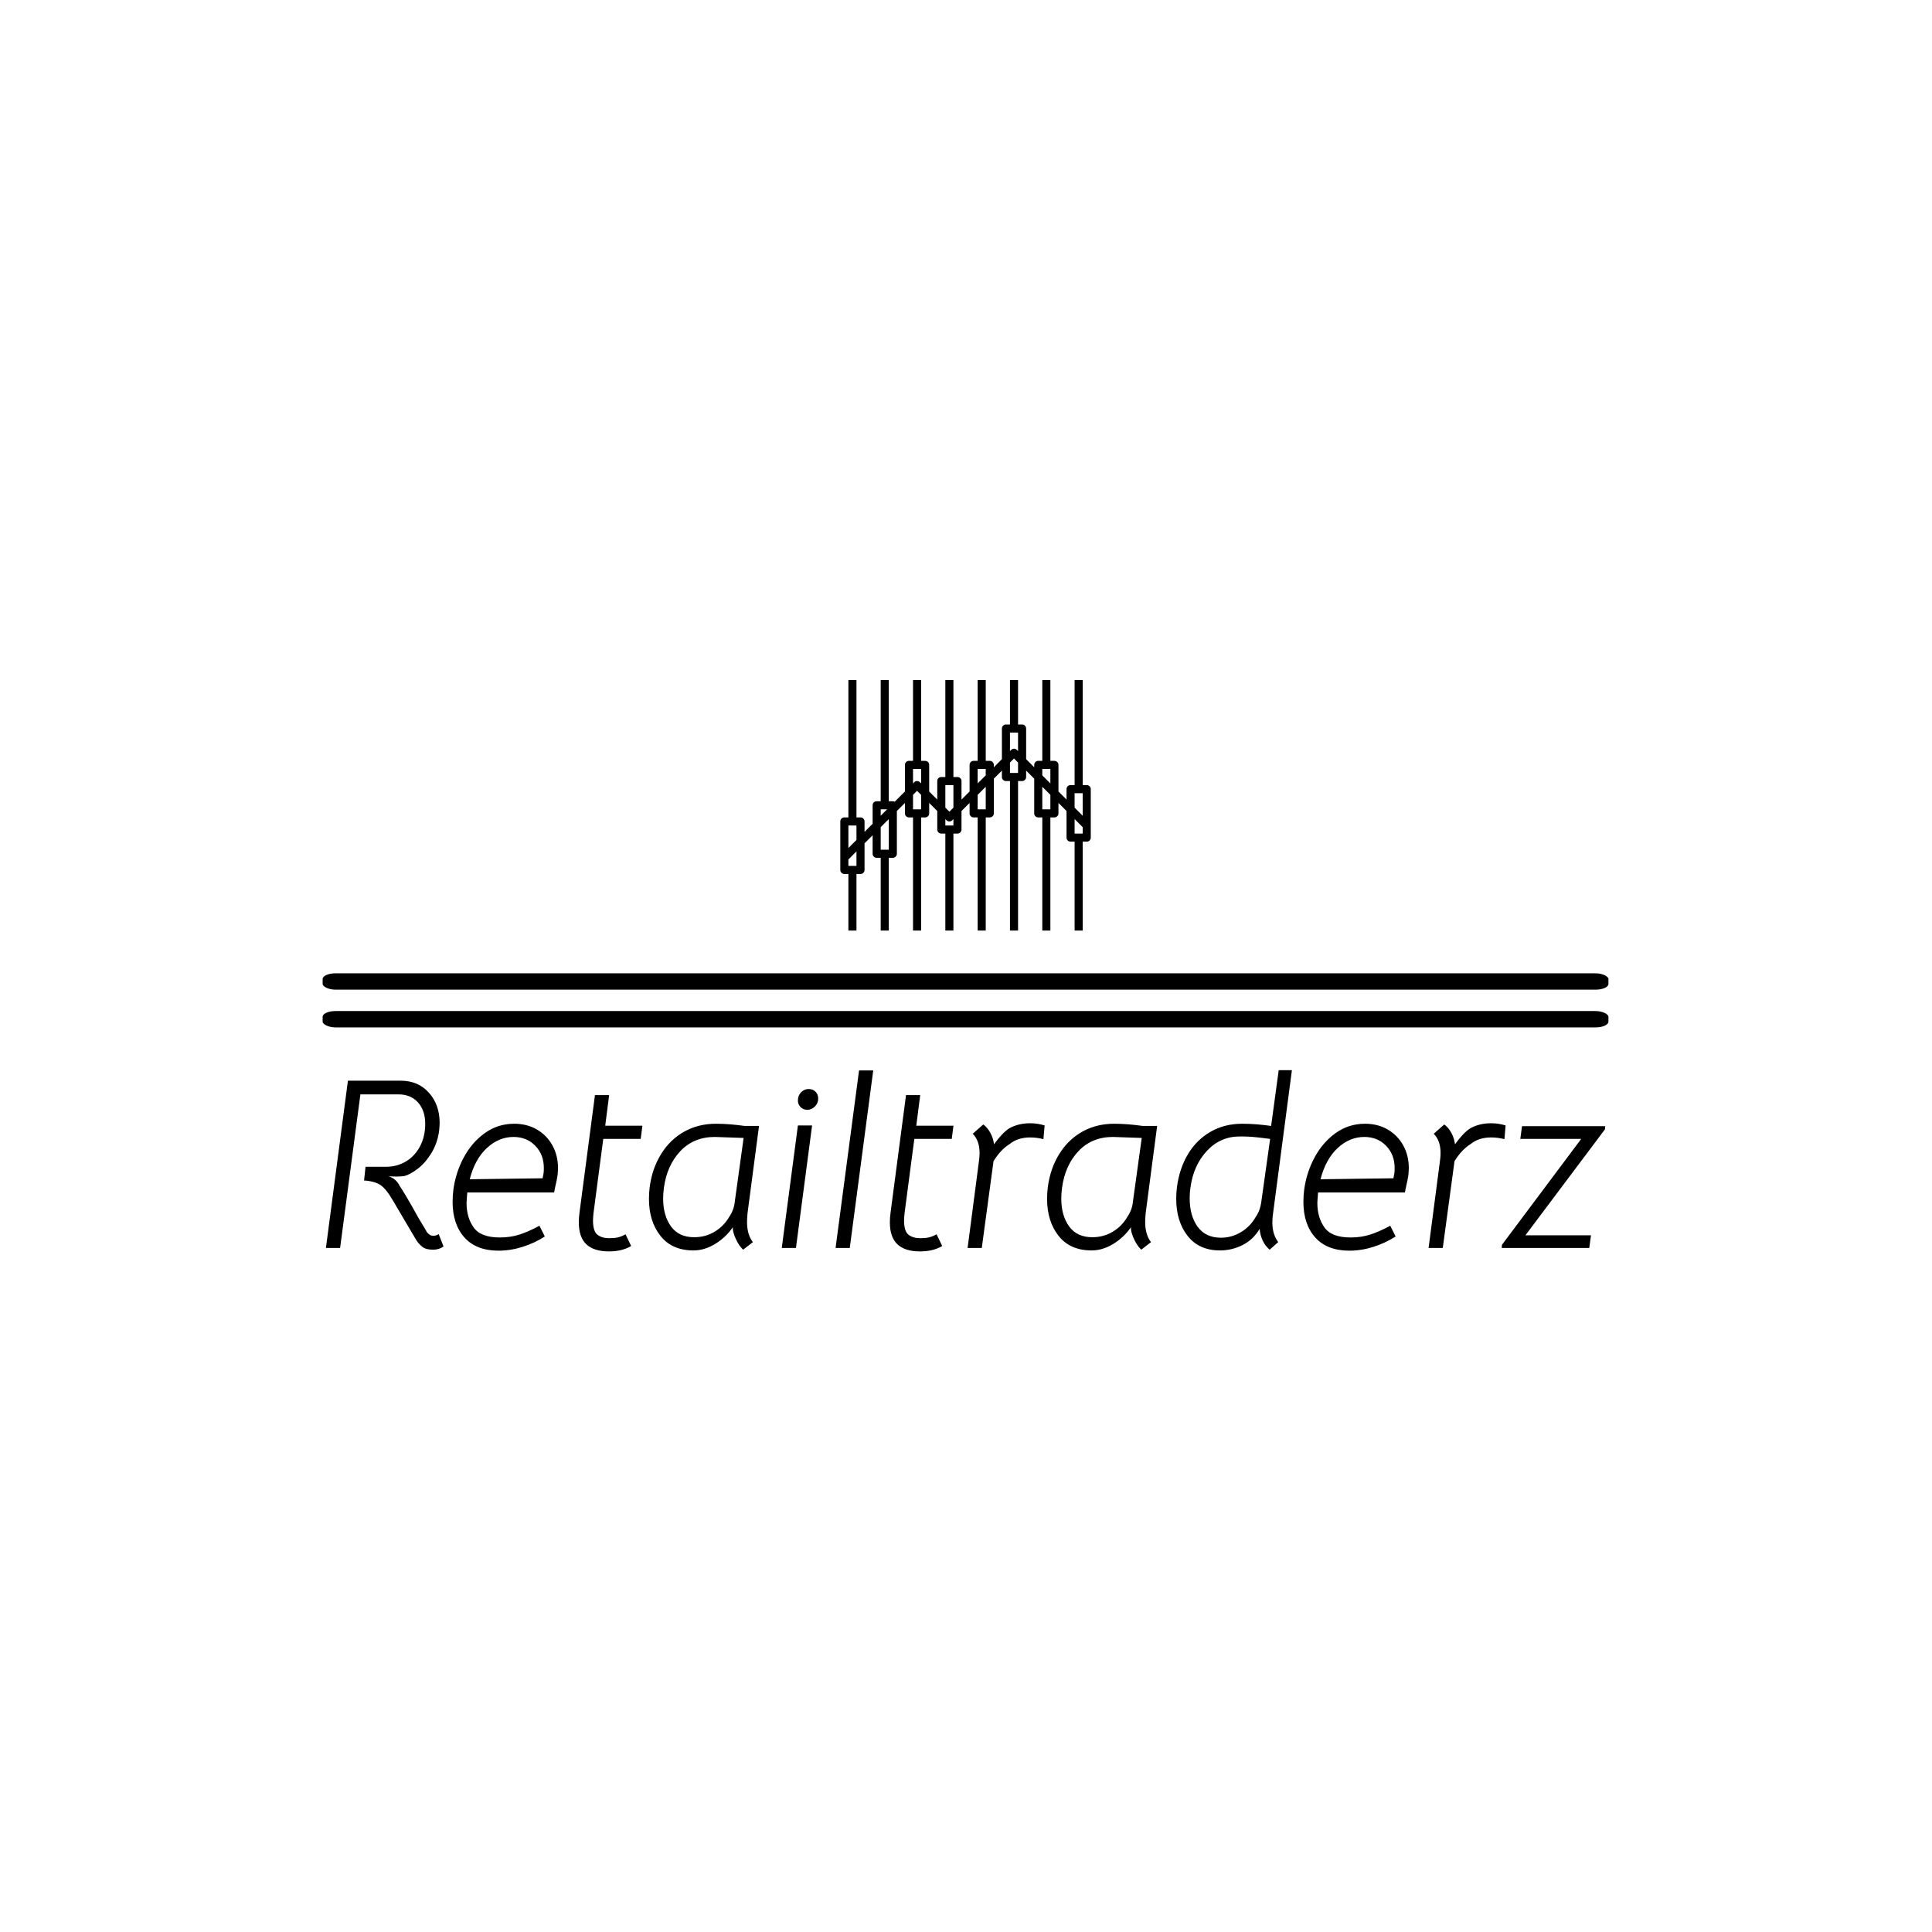
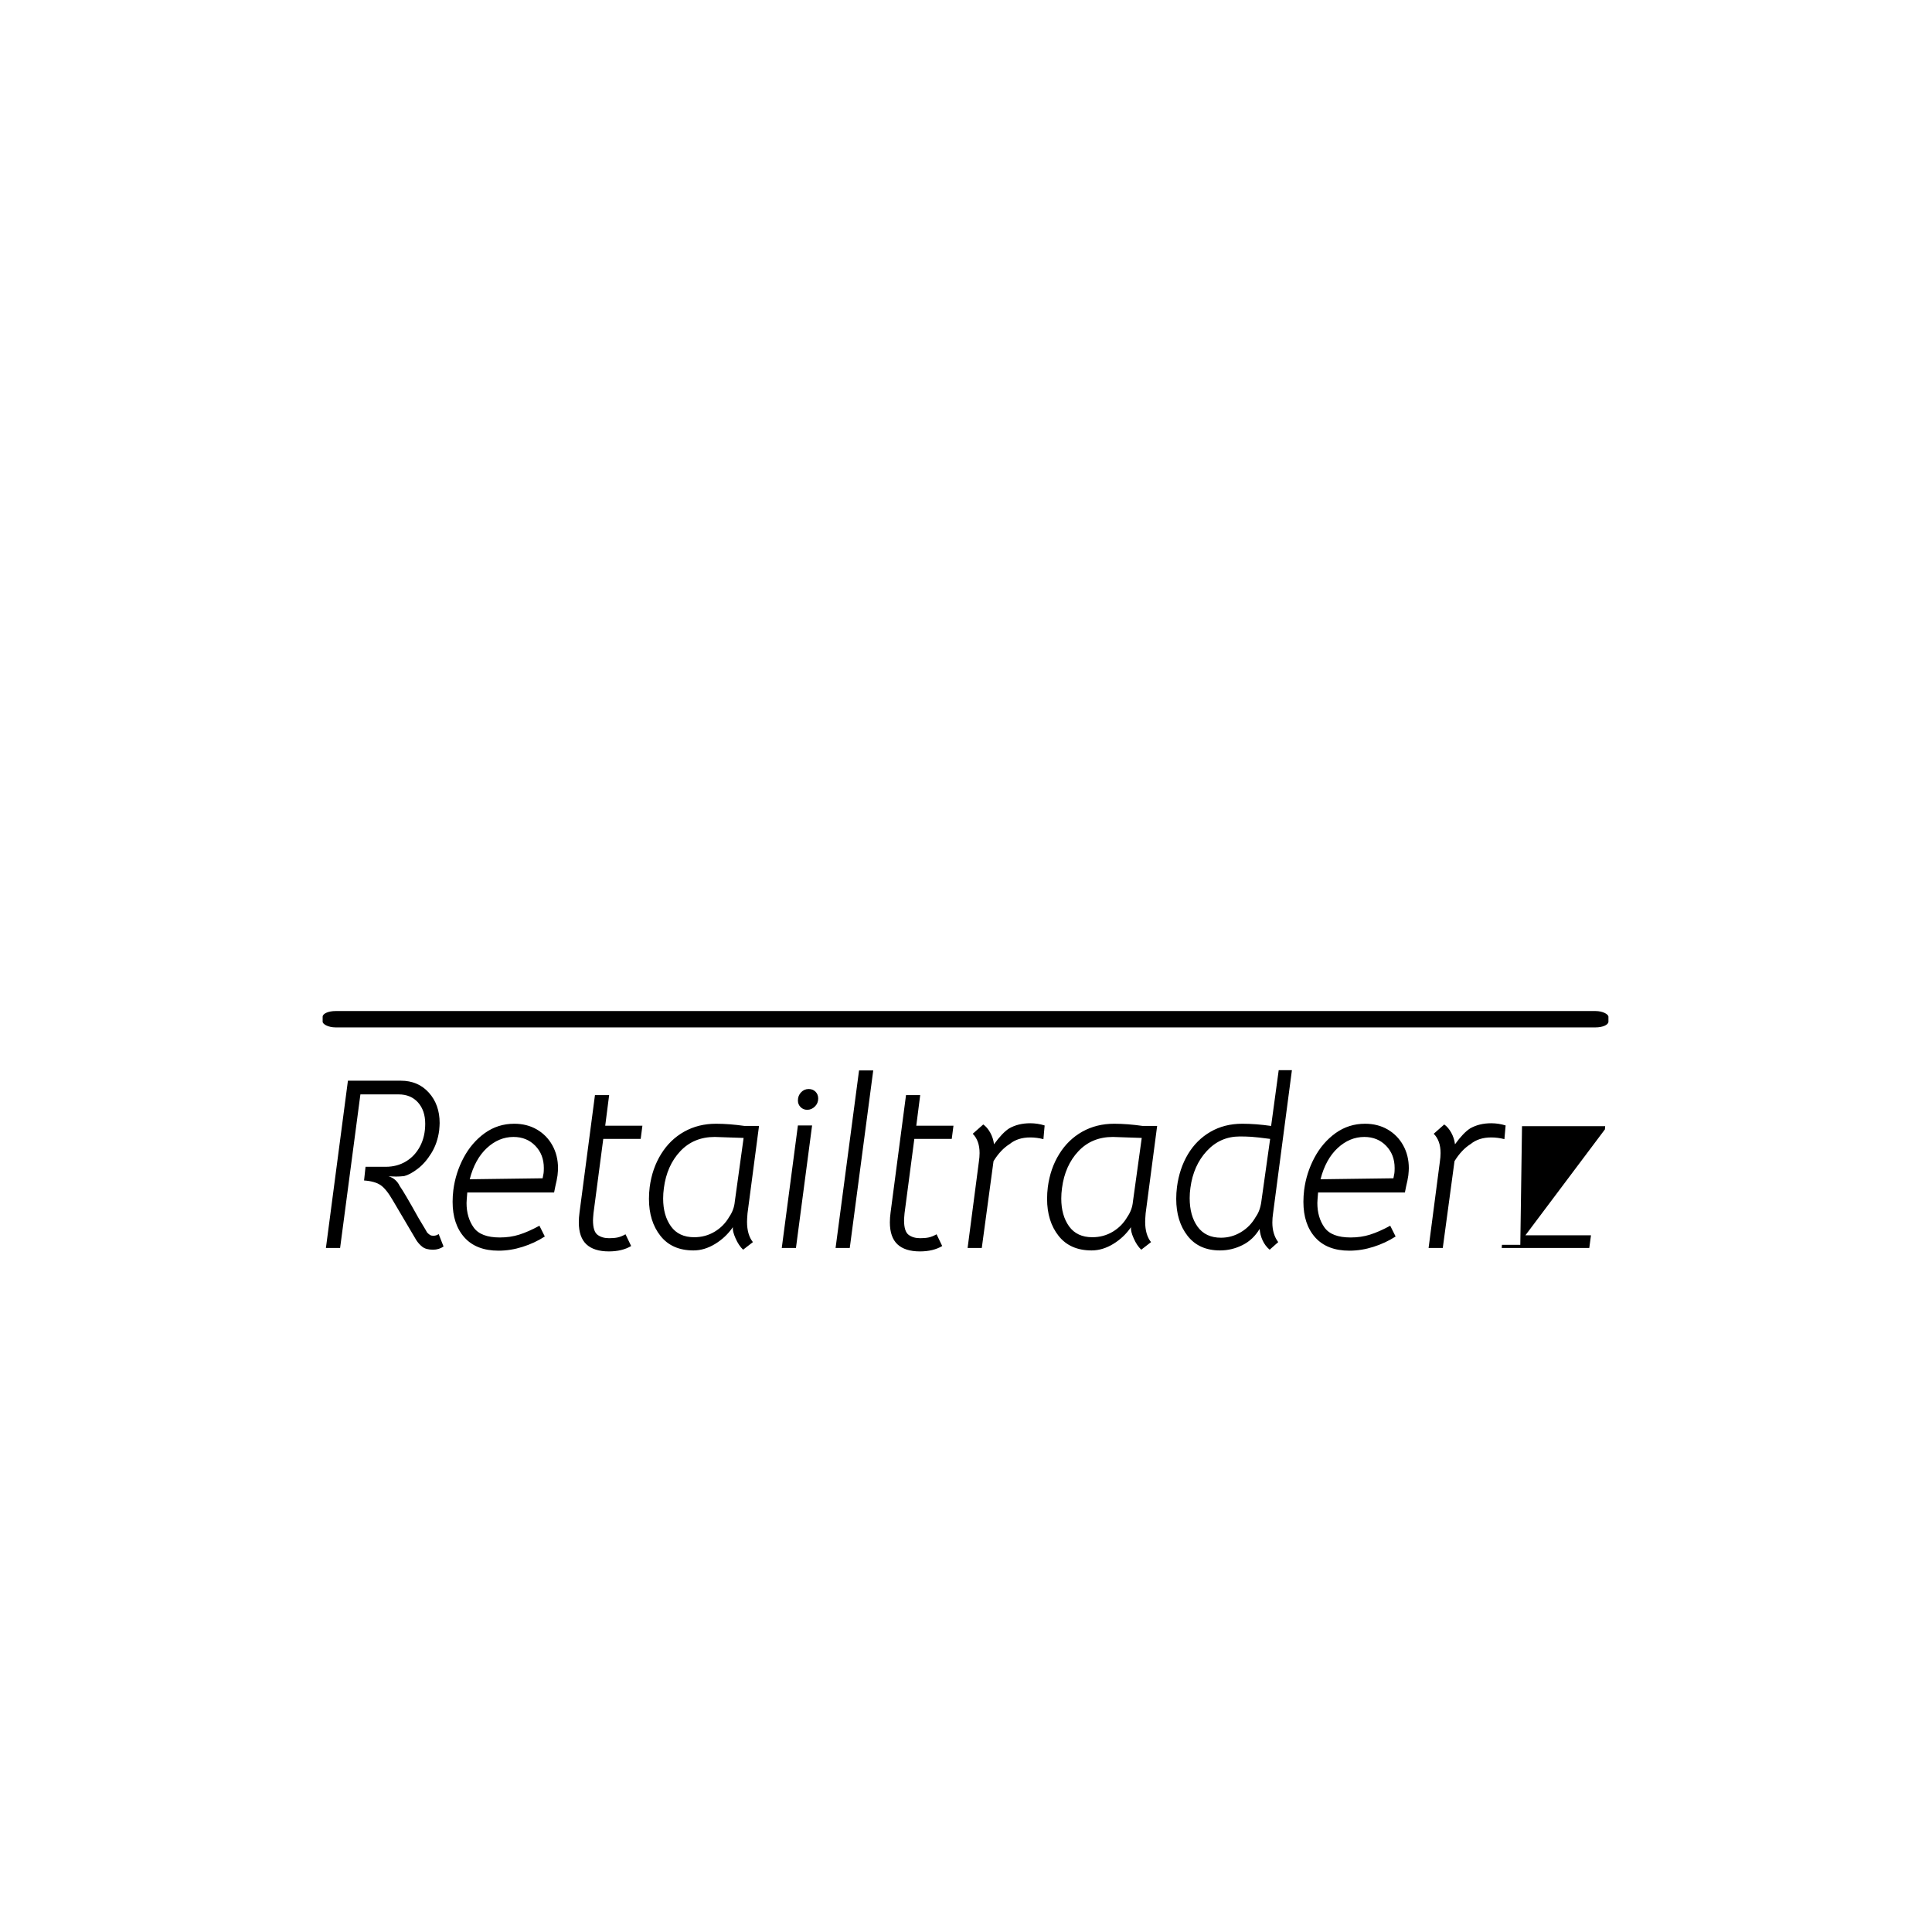
<svg xmlns="http://www.w3.org/2000/svg" width="1500" height="1500" viewBox="0 0 1500 1500">
-   <rect width="1500" height="1500" fill="#fff" />
  <g transform="matrix(0.667,0,0,0.667,249.394,527.686)">
    <svg viewBox="0 0 396 176" data-background-color="#000000" height="666" width="1500">
      <g id="tight-bounds" transform="matrix(1,0,0,1,0.24,0.124)">
        <svg viewBox="0 0 395.52 175.751" height="175.751" width="395.52">
          <g>
            <svg viewBox="0 0 397.498 176.63" height="175.751" width="395.52">
              <g>
-                 <rect width="397.498" height="5.053" x="0" y="90.657" fill="#000" opacity="1" stroke-width="0" stroke="transparent" fill-opacity="1" class="rect-yte-0" data-fill-palette-color="primary" rx="1%" id="yte-0" data-palette-color="#ffffff" />
-               </g>
+                 </g>
              <g>
                <rect width="397.498" height="5.053" x="0" y="102.323" fill="#000" opacity="1" stroke-width="0" stroke="transparent" fill-opacity="1" class="rect-yte-1" data-fill-palette-color="primary" rx="1%" id="yte-1" data-palette-color="#ffffff" />
              </g>
              <g transform="matrix(1,0,0,1,0.989,120.602)">
                <svg viewBox="0 0 395.52 56.028" height="56.028" width="395.52">
                  <g id="textblocktransform">
                    <svg viewBox="0 0 395.52 56.028" height="56.028" width="395.52" id="textblock">
                      <g>
                        <svg viewBox="0 0 395.52 56.028" height="56.028" width="395.52">
                          <g transform="matrix(1,0,0,1,0,0)">
                            <svg width="395.52" viewBox="2.2 -36.35 261.52 37.05" height="56.028" data-palette-color="#ffffff">
-                               <path d="M25.25-2.85l1 2.55Q25.3.35 24.1.35q-1.45.0-2.2-.6t-1.25-1.4L15.9-9.7q-1.35-2.35-2.52-3.15Q12.2-13.65 10-13.8L10.3-16.6h4.15q2.3.0 4.12-1.1 1.83-1.1 2.88-3.1t1.05-4.6q0-2.7-1.47-4.35-1.48-1.65-3.98-1.65H9.25L5.1.0H2.2L6.7-34.2H17.5q3.55.0 5.75 2.45 2.2 2.45 2.2 6.2Q25.45-25.1 25.35-24 25-21.4 23.75-19.38q-1.25 2.03-2.8 3.2Q19.4-15 18.2-14.7 17.3-14.6 16.55-14.6L15-14.65Q15.75-14.45 16.35-13.93 16.95-13.4 17.3-12.65 18.2-11.4 21.15-6.1 22.9-3.2 22.9-3.15 23.25-2.8 23.5-2.65T24.15-2.5Q24.8-2.5 25.25-2.85zm5.85-8.5Q30.95-9.55 30.95-9.2q0 2.95 1.45 5 1.45 2.05 5.35 2.05 2.15.0 3.97-.58 1.83-.57 4.13-1.82l1.1 2.2Q44.85-1 42.4-.23q-2.45.78-4.9.78-4.55.0-6.98-2.7-2.42-2.7-2.42-7.3Q28.1-10.6 28.25-11.85 28.7-15.35 30.35-18.45q1.65-3.1 4.32-5.03 2.68-1.92 6.03-1.92Q43.3-25.4 45.32-24.23q2.03 1.18 3.18 3.25 1.15 2.08 1.15 4.68Q49.65-15.85 49.55-14.85 49.4-13.8 49.1-12.6 49.05-12.3 48.85-11.35H31.1zm.5-2.7L46.5-14.25 46.7-15.3Q46.75-15.65 46.75-16.35q0-2.75-1.75-4.55-1.75-1.8-4.45-1.8-3 0-5.45 2.27-2.45 2.28-3.5 6.38zM60.05.7Q57 .7 55.45-.75 53.9-2.2 53.9-5.25 53.9-6.2 54.05-7.3L57.2-31.25h2.9L59.3-25H66.9L66.55-22.3H58.9l-2 15.2Q56.8-6 56.8-5.65 56.8-3.4 57.72-2.7q.93.7 2.38.7 1 0 1.72-.15Q62.55-2.3 63.45-2.8L64.6-.4Q62.75.7 60.05.7zM77.34.5Q72.94.5 70.59-2.48 68.24-5.45 68.24-10.05 68.24-11.25 68.39-12.45q.5-3.8 2.33-6.75Q72.54-22.15 75.44-23.78 78.34-25.4 81.94-25.4 84.64-25.4 87.79-24.95H90.74L88.39-7.1Q88.29-5.9 88.29-5.35 88.29-2.7 89.49-1.2l-2 1.55Q86.59-.5 85.94-1.98 85.29-3.45 85.39-4.25q-1.45 2.1-3.62 3.42Q79.59.5 77.34.5zM77.49-2.2Q79.79-2.2 81.67-3.33q1.87-1.12 2.97-3.02Q85.64-7.8 85.79-9.5l1.8-13L84.59-22.6 81.69-22.7q-4.3.0-7.05 2.92Q71.89-16.85 71.29-12.25 71.14-11.15 71.14-10.1 71.14-6.65 72.74-4.42 74.34-2.2 77.49-2.2zM95.39.0l3.3-25.05H101.59L98.29.0H95.39zm5.2-28.25Q99.79-28.25 99.24-28.8 98.69-29.35 98.69-30.15 98.69-31.15 99.34-31.83 99.99-32.5 100.89-32.5 101.74-32.5 102.29-31.95 102.84-31.4 102.84-30.55 102.84-29.6 102.17-28.93 101.49-28.25 100.59-28.25zM106.39.0l4.8-36.3H114.09L109.29.0H106.39zm17.25.7Q120.59.7 119.04-.75 117.49-2.2 117.49-5.25 117.49-6.2 117.64-7.3L120.79-31.25H123.69L122.89-25H130.49L130.14-22.3H122.49l-2 15.2Q120.39-6 120.39-5.65 120.39-3.4 121.31-2.7 122.24-2 123.69-2q1 0 1.72-.15Q126.14-2.3 127.04-2.8L128.19-.4Q126.34.7 123.64.7zm22.54-26.2Q147.68-25.5 149.13-25.05l-.25 2.8Q147.53-22.6 146.18-22.6 143.63-22.6 141.98-21.25 140.13-20.1 138.68-17.75L136.28.0H133.38L135.68-17.6Q135.83-18.6 135.83-19.4 135.83-21.95 134.43-23.35L136.58-25.25Q137.38-24.7 138.01-23.58 138.63-22.45 138.78-21.2 140.48-23.55 141.88-24.45 143.73-25.5 146.18-25.5zM158.73.5Q154.33.5 151.98-2.48 149.63-5.45 149.63-10.05 149.63-11.25 149.78-12.45 150.28-16.25 152.11-19.2 153.93-22.15 156.83-23.78 159.73-25.4 163.33-25.4 166.03-25.4 169.18-24.95H172.13L169.78-7.1Q169.68-5.9 169.68-5.35 169.68-2.7 170.88-1.2l-2 1.55Q167.98-.5 167.33-1.98 166.68-3.45 166.78-4.25 165.33-2.15 163.16-.83 160.98.5 158.73.5zM158.88-2.2Q161.18-2.2 163.06-3.33q1.87-1.12 2.97-3.02Q167.03-7.8 167.18-9.5L168.98-22.5 165.98-22.6 163.08-22.7Q158.78-22.7 156.03-19.78 153.28-16.85 152.68-12.25 152.53-11.15 152.53-10.1 152.53-6.65 154.13-4.42 155.73-2.2 158.88-2.2zM184.98.5Q180.68.5 178.35-2.48 176.03-5.45 176.03-10.05 176.03-11.25 176.18-12.45q.5-3.8 2.25-6.73Q180.18-22.1 183.03-23.75t6.5-1.65Q192.28-25.4 195.43-24.95L196.98-36.35H199.68L195.83-7.1Q195.68-6.15 195.68-5.2 195.68-2.8 196.88-1.2L195.13.35Q194.23-.4 193.7-1.53 193.18-2.65 193.08-3.9 191.73-1.65 189.55-.58 187.38.5 184.98.5zM185.18-2.1Q187.38-2.1 189.28-3.25t3-3.1Q193.18-7.6 193.43-9.5L195.23-22.3Q192.58-22.65 191.4-22.73 190.23-22.8 189.03-22.8q-4 0-6.75 2.97Q179.53-16.85 178.93-12.3 178.78-11.25 178.78-10.2q0 3.6 1.62 5.85 1.63 2.25 4.78 2.25zm19.85-9.25Q204.88-9.55 204.88-9.2 204.88-6.25 206.33-4.2 207.78-2.15 211.68-2.15 213.83-2.15 215.65-2.73 217.48-3.3 219.78-4.55L220.88-2.35Q218.78-1 216.33-.23 213.88.55 211.43.55 206.88.55 204.45-2.15 202.03-4.85 202.03-9.45 202.03-10.6 202.18-11.85 202.63-15.35 204.28-18.45 205.93-21.55 208.6-23.48 211.28-25.4 214.63-25.4 217.23-25.4 219.25-24.23 221.28-23.05 222.43-20.98 223.58-18.9 223.58-16.3 223.58-15.85 223.48-14.85 223.33-13.8 223.03-12.6 222.98-12.3 222.78-11.35H205.03zm.5-2.7L220.43-14.25 220.63-15.3Q220.68-15.65 220.68-16.35q0-2.75-1.75-4.55Q217.18-22.7 214.48-22.7 211.48-22.7 209.03-20.43 206.58-18.15 205.53-14.05zM240.42-25.5Q241.92-25.5 243.37-25.05l-.25 2.8Q241.77-22.6 240.42-22.6 237.87-22.6 236.22-21.25 234.37-20.1 232.92-17.75L230.52.0H227.62L229.92-17.6Q230.07-18.6 230.07-19.4 230.07-21.95 228.67-23.35L230.82-25.25Q231.62-24.7 232.25-23.58 232.87-22.45 233.02-21.2 234.72-23.55 236.12-24.45 237.97-25.5 240.42-25.5zM242.57.0 242.62-.65l16.2-21.65H246.37L246.72-24.9h17L263.67-24.25 247.42-2.6h13.4L260.47.0h-17.9z" opacity="1" transform="matrix(1,0,0,1,0,0)" fill="#000" class="wordmark-text-0" data-fill-palette-color="primary" id="text-0" />
+                               <path d="M25.25-2.85l1 2.55Q25.3.35 24.1.35q-1.45.0-2.2-.6t-1.25-1.4L15.9-9.7q-1.35-2.35-2.52-3.15Q12.2-13.65 10-13.8L10.3-16.6h4.15q2.3.0 4.12-1.1 1.83-1.1 2.88-3.1t1.05-4.6q0-2.7-1.47-4.35-1.48-1.65-3.98-1.65H9.25L5.1.0H2.2L6.7-34.2H17.5q3.55.0 5.75 2.45 2.2 2.45 2.2 6.2Q25.45-25.1 25.35-24 25-21.4 23.75-19.38q-1.25 2.03-2.8 3.2Q19.4-15 18.2-14.7 17.3-14.6 16.55-14.6L15-14.65Q15.75-14.45 16.35-13.93 16.95-13.4 17.3-12.65 18.2-11.4 21.15-6.1 22.9-3.2 22.9-3.15 23.25-2.8 23.5-2.65T24.15-2.5Q24.8-2.5 25.25-2.85zm5.85-8.5Q30.95-9.55 30.95-9.2q0 2.95 1.45 5 1.45 2.05 5.35 2.05 2.15.0 3.97-.58 1.83-.57 4.13-1.82l1.1 2.2Q44.85-1 42.4-.23q-2.45.78-4.9.78-4.55.0-6.98-2.7-2.42-2.7-2.42-7.3Q28.1-10.6 28.25-11.85 28.7-15.35 30.35-18.45q1.65-3.1 4.32-5.03 2.68-1.92 6.03-1.92Q43.3-25.4 45.32-24.23q2.03 1.18 3.18 3.25 1.15 2.08 1.15 4.68Q49.65-15.85 49.55-14.85 49.4-13.8 49.1-12.6 49.05-12.3 48.85-11.35H31.1zm.5-2.7L46.5-14.25 46.7-15.3Q46.75-15.65 46.75-16.35q0-2.75-1.75-4.55-1.75-1.8-4.45-1.8-3 0-5.45 2.27-2.45 2.28-3.5 6.38zM60.05.7Q57 .7 55.45-.75 53.9-2.2 53.9-5.25 53.9-6.2 54.05-7.3L57.2-31.25h2.9L59.3-25H66.9L66.55-22.3H58.9l-2 15.2Q56.8-6 56.8-5.65 56.8-3.4 57.72-2.7q.93.7 2.38.7 1 0 1.72-.15Q62.55-2.3 63.45-2.8L64.6-.4Q62.75.7 60.05.7zM77.34.5Q72.94.5 70.59-2.48 68.24-5.45 68.24-10.05 68.24-11.25 68.39-12.45q.5-3.8 2.33-6.75Q72.54-22.15 75.44-23.78 78.34-25.4 81.94-25.4 84.64-25.4 87.79-24.95H90.74L88.39-7.1Q88.29-5.9 88.29-5.35 88.29-2.7 89.49-1.2l-2 1.55Q86.59-.5 85.94-1.98 85.29-3.45 85.39-4.25q-1.45 2.1-3.62 3.42Q79.59.5 77.34.5zM77.49-2.2Q79.79-2.2 81.67-3.33q1.87-1.12 2.97-3.02Q85.64-7.8 85.79-9.5l1.8-13L84.59-22.6 81.69-22.7q-4.3.0-7.05 2.92Q71.89-16.85 71.29-12.25 71.14-11.15 71.14-10.1 71.14-6.65 72.74-4.42 74.34-2.2 77.49-2.2zM95.39.0l3.3-25.05H101.59L98.29.0H95.39zm5.2-28.25Q99.79-28.25 99.24-28.8 98.69-29.35 98.69-30.15 98.69-31.15 99.34-31.83 99.99-32.5 100.89-32.5 101.74-32.5 102.29-31.95 102.84-31.4 102.84-30.55 102.84-29.6 102.17-28.93 101.49-28.25 100.59-28.25zM106.39.0l4.8-36.3H114.09L109.29.0H106.39zm17.25.7Q120.59.7 119.04-.75 117.49-2.2 117.49-5.25 117.49-6.2 117.64-7.3L120.79-31.25H123.69L122.89-25H130.49L130.14-22.3H122.49l-2 15.2Q120.39-6 120.39-5.65 120.39-3.4 121.31-2.7 122.24-2 123.69-2q1 0 1.72-.15Q126.14-2.3 127.04-2.8L128.19-.4Q126.34.7 123.64.7zm22.54-26.2Q147.68-25.5 149.13-25.05l-.25 2.8Q147.53-22.6 146.18-22.6 143.63-22.6 141.98-21.25 140.13-20.1 138.68-17.75L136.28.0H133.38L135.68-17.6Q135.83-18.6 135.83-19.4 135.83-21.95 134.43-23.35L136.58-25.25Q137.38-24.7 138.01-23.58 138.63-22.45 138.78-21.2 140.48-23.55 141.88-24.45 143.73-25.5 146.18-25.5zM158.73.5Q154.33.5 151.98-2.48 149.63-5.45 149.63-10.05 149.63-11.25 149.78-12.45 150.28-16.25 152.11-19.2 153.93-22.15 156.83-23.78 159.73-25.4 163.33-25.4 166.03-25.4 169.18-24.95H172.13L169.78-7.1Q169.68-5.9 169.68-5.35 169.68-2.7 170.88-1.2l-2 1.55Q167.98-.5 167.33-1.98 166.68-3.45 166.78-4.25 165.33-2.15 163.16-.83 160.98.5 158.73.5zM158.88-2.2Q161.18-2.2 163.06-3.33q1.87-1.12 2.97-3.02Q167.03-7.8 167.18-9.5L168.98-22.5 165.98-22.6 163.08-22.7Q158.78-22.7 156.03-19.78 153.28-16.85 152.68-12.25 152.53-11.15 152.53-10.1 152.53-6.65 154.13-4.42 155.73-2.2 158.88-2.2zM184.98.5Q180.68.5 178.35-2.48 176.03-5.45 176.03-10.05 176.03-11.25 176.18-12.45q.5-3.8 2.25-6.73Q180.18-22.1 183.03-23.75t6.5-1.65Q192.28-25.4 195.43-24.95L196.98-36.35H199.68L195.83-7.1Q195.68-6.15 195.68-5.2 195.68-2.8 196.88-1.2L195.13.35Q194.23-.4 193.7-1.53 193.18-2.65 193.08-3.9 191.73-1.65 189.55-.58 187.38.5 184.98.5zM185.18-2.1Q187.38-2.1 189.28-3.25t3-3.1Q193.18-7.6 193.43-9.5L195.23-22.3Q192.58-22.65 191.4-22.73 190.23-22.8 189.03-22.8q-4 0-6.75 2.97Q179.53-16.85 178.93-12.3 178.78-11.25 178.78-10.2q0 3.6 1.62 5.85 1.63 2.25 4.78 2.25zm19.85-9.25Q204.88-9.55 204.88-9.2 204.88-6.25 206.33-4.2 207.78-2.15 211.68-2.15 213.83-2.15 215.65-2.73 217.48-3.3 219.78-4.55L220.88-2.35Q218.78-1 216.33-.23 213.88.55 211.43.55 206.88.55 204.45-2.15 202.03-4.85 202.03-9.45 202.03-10.6 202.18-11.85 202.63-15.35 204.28-18.45 205.93-21.55 208.6-23.48 211.28-25.4 214.63-25.4 217.23-25.4 219.25-24.23 221.28-23.05 222.43-20.98 223.58-18.9 223.58-16.3 223.58-15.85 223.48-14.85 223.33-13.8 223.03-12.6 222.98-12.3 222.78-11.35H205.03zm.5-2.7L220.43-14.25 220.63-15.3Q220.68-15.65 220.68-16.35q0-2.75-1.75-4.55Q217.18-22.7 214.48-22.7 211.48-22.7 209.03-20.43 206.58-18.15 205.53-14.05zM240.42-25.5Q241.92-25.5 243.37-25.05l-.25 2.8Q241.77-22.6 240.42-22.6 237.87-22.6 236.22-21.25 234.37-20.1 232.92-17.75L230.52.0H227.62L229.92-17.6Q230.07-18.6 230.07-19.4 230.07-21.95 228.67-23.35L230.82-25.25Q231.62-24.7 232.25-23.58 232.87-22.45 233.02-21.2 234.72-23.55 236.12-24.45 237.97-25.5 240.42-25.5zM242.57.0 242.62-.65H246.37L246.72-24.9h17L263.67-24.25 247.42-2.6h13.4L260.47.0h-17.9z" opacity="1" transform="matrix(1,0,0,1,0,0)" fill="#000" class="wordmark-text-0" data-fill-palette-color="primary" id="text-0" />
                            </svg>
                          </g>
                        </svg>
                      </g>
                    </svg>
                  </g>
                </svg>
              </g>
              <g transform="matrix(1,0,0,1,160.034,0)">
                <svg viewBox="0 0 77.43 77.43" height="77.43" width="77.43">
                  <g>
                    <svg viewBox="1 1 62 62" style="enable-background:new 0 0 64 64;" height="77.43" width="77.43" class="icon-icon-0" data-fill-palette-color="accent" id="icon-0">
-                       <path d="M62 27H61V1H59V27H58a1 1 0 00-1 1v2.586l-2-2V22a1 1 0 00-1-1H53V1H51V21H50a1 1 0 00-1 1V22.586l-2-2V13a1 1 0 00-1-1H45V1H43V12H42a1 1 0 00-1 1v7.586l-2 2V22a1 1 0 00-1-1H37V1H35V21H34a1 1 0 00-1 1v6.586l-2 2V26a1 1 0 00-1-1H29V1H27V25H26a1 1 0 00-1 1v4.586l-2-2V22a1 1 0 00-1-1H21V1H19V21H18a1 1 0 00-1 1v6.586l-2.54 2.54A1 1 0 0014 31H13V1H11V31H10A1 1 0 009 32v4.586l-2 2V36A1 1 0 006 35H5V1H3V35H2A1 1 0 001 36V48a1 1 0 001 1H3V63H5V49H6a1 1 0 001-1V41.414l2-2V44a1 1 0 001 1h1V63h2V45h1a1 1 0 001-1V33.414l2-2V34a1 1 0 001 1h1V63h2V35h1a1 1 0 001-1V31.414l2 2V38a1 1 0 001 1h1V63h2V39h1a1 1 0 001-1V33.414l2-2V34a1 1 0 001 1h1V63h2V35h1a1 1 0 001-1V25.414l2-2V25a1 1 0 001 1h1V63h2V26h1a1 1 0 001-1V23.414l2 2V34a1 1 0 001 1h1V63h2V35h1a1 1 0 001-1V31.414l2 2V40a1 1 0 001 1h1V63h2V41h1a1 1 0 001-1V28a1 1 0 00-1-1M5 37v3.586l-2 2V37zM5 47H3V45.414l2-2zm6-14h1.586L11 34.586zm2 10H11V37.414l2-2zm6-20h2v3.586L20.707 26.293a1 1 0 00-1.414.0L19 26.586zm2 10H19V29.414l1-1 1 1zm6-6h2v5.586l-1 1-1-1zm2 10H27V35.414L27.293 35.707a1 1 0 001.414.0L29 35.414zm6-14h2v1.586l-2 2zm2 10H35V29.414l2-2zm6-19h2v4.586L44.707 18.293a1 1 0 00-1.414.0L43 18.586zm2 10H43V21.414l1-1 1 1zm6-1h2v3.586l-2-2zm2 10H51V27.414l2 2zm6-4h2v5.586l-2-2zm0 10V35.414l2 2V39z" fill="#000" data-fill-palette-color="accent" />
-                     </svg>
+                       </svg>
                  </g>
                </svg>
              </g>
              <g />
            </svg>
          </g>
          <defs />
        </svg>
        <rect width="395.52" height="175.751" fill="none" stroke="none" visibility="hidden" />
      </g>
    </svg>
  </g>
</svg>